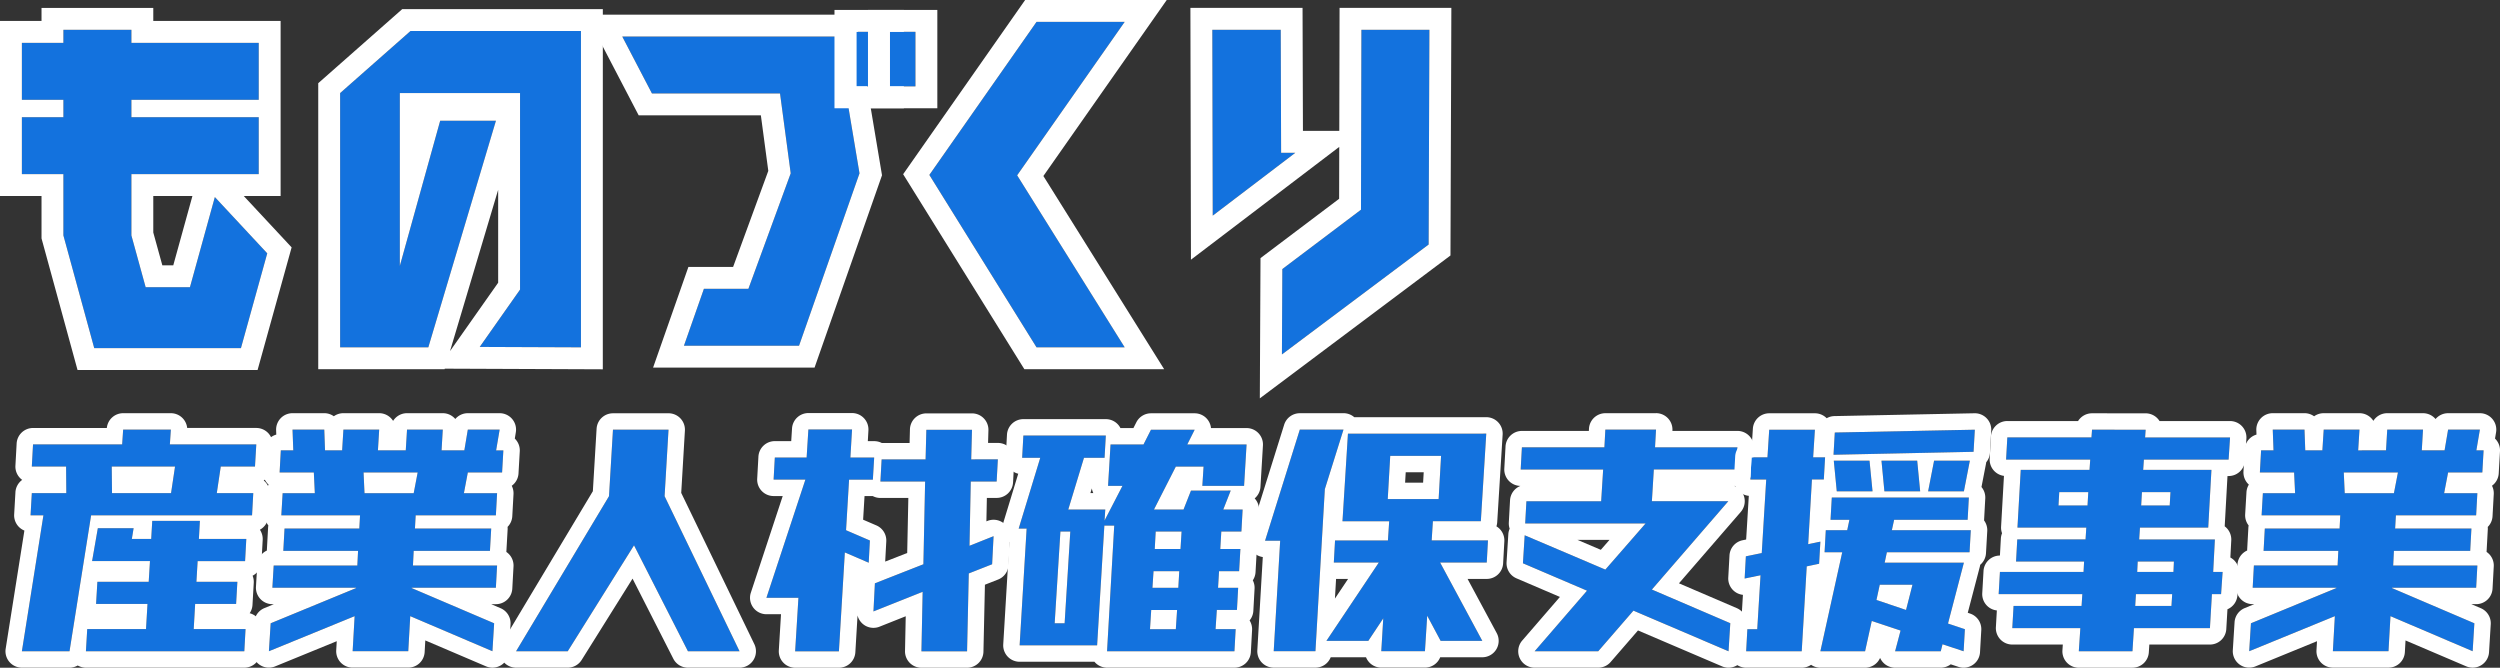
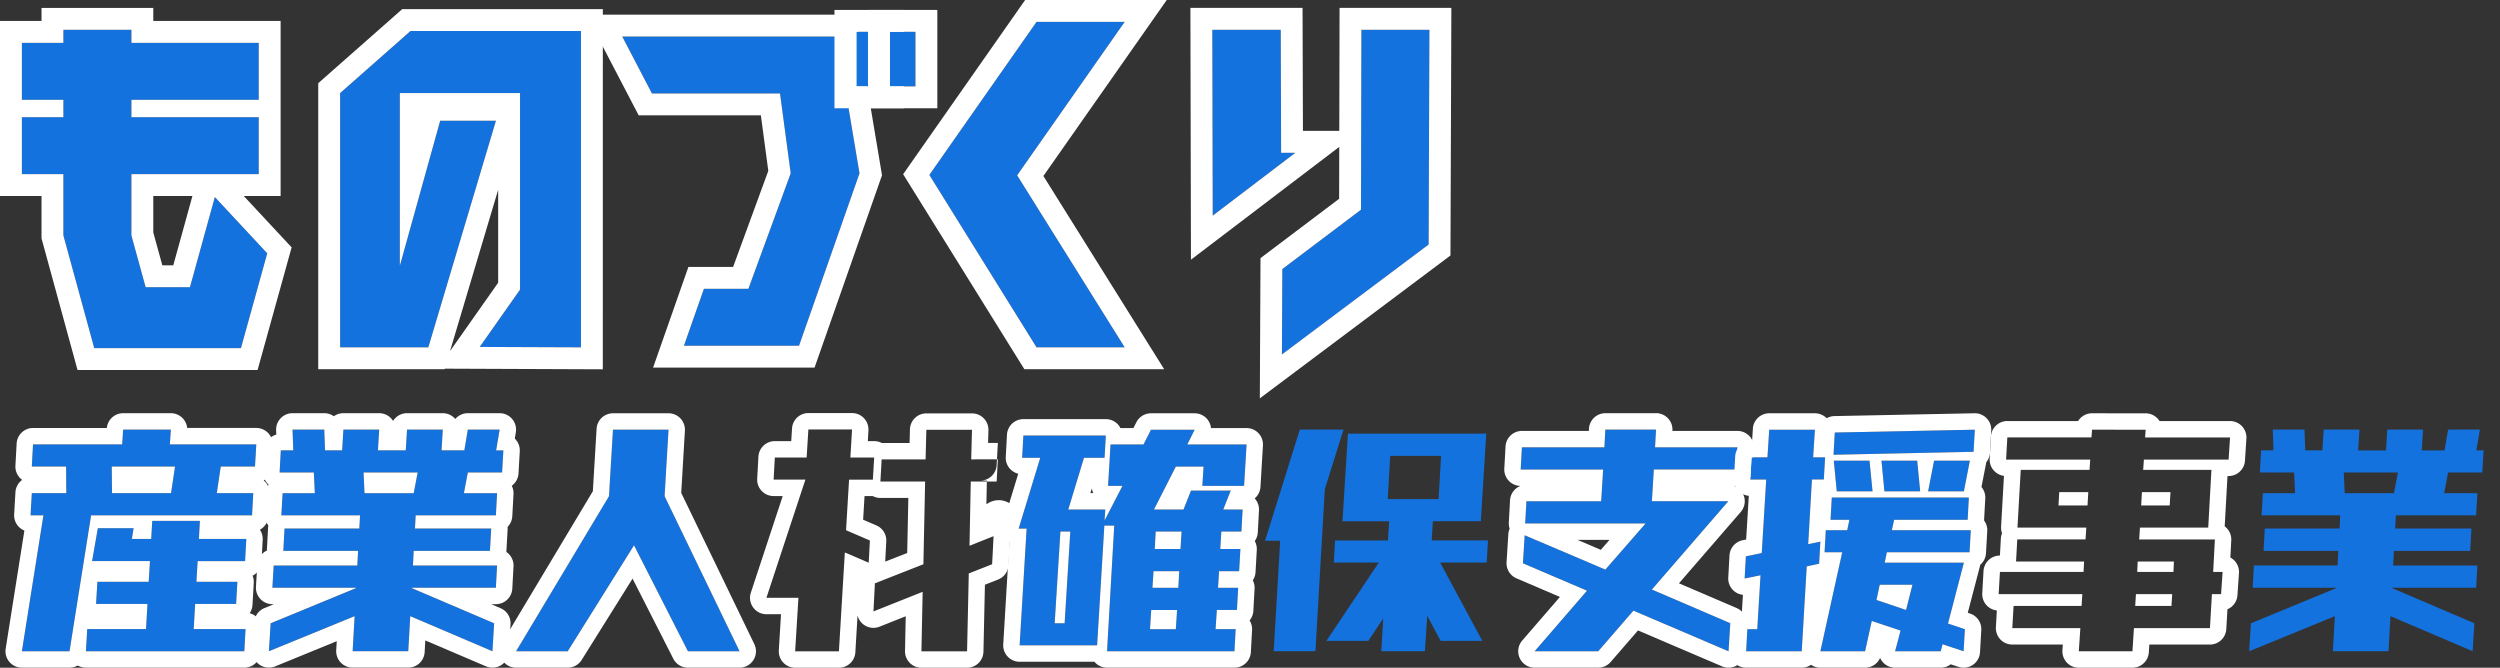
<svg xmlns="http://www.w3.org/2000/svg" width="457" height="122.063" viewBox="0 0 457 122.063">
  <rect x="0" y="0" width="457" height="122.063" fill="#333333" stroke="none" />
  <g transform="translate(-169.697 -438.16)">
    <g transform="translate(173.697 442.161)">
      <g transform="translate(0 0)">
        <path d="M59.464,31.124l9.579,10.285L64.234,58.738H37.416l-5.637-20.6V26.932H24.19V16.525H31.78V13.344H24.19V2.932H31.78V.547H44.21V2.932H67.486V13.344H44.21v3.181H67.486V26.932H44.21V38.139L46.817,47.6h8.1Z" transform="translate(-24.19 0.898)" fill="#1372de" />
        <path d="M64.234,58.738l4.808-17.328L59.464,31.124,54.914,47.6h-8.1L44.21,38.139V26.932H67.486V16.525H44.21V13.344H67.486V2.932H44.21V.547H31.78V2.932H24.19V13.344H31.78v3.181H24.19V26.932H31.78V38.139l5.637,20.6H64.234m3.041,4H34.364L27.78,38.677V30.932H20.19v-32H27.78V-3.453H48.21v2.385H71.486v32H64.751L73.5,40.321ZM49.864,43.6h2l3.5-12.669H48.21V37.6Z" transform="translate(-24.19 0.898)" fill="#fff" />
        <path d="M36.91,58.422V11.941L49.778.593H80.934V58.422l-18.5-.075L69.8,47.868V11.941H47.825V43.53L55.2,17h10.2L53.033,58.422Z" transform="translate(21.264 1.072)" fill="#1372de" />
        <path d="M80.934,58.422V.593H49.778L36.91,11.941v46.48H53.033L65.393,17H55.2L47.825,43.53V11.941H69.8V47.868L62.429,58.346l18.5.075m4,4.016-28.89-.118-.03.1H32.91V10.136L48.266-3.407H84.934ZM65.8,29.623,57,59.107l8.8-12.5Z" transform="translate(21.264 1.072)" fill="#fff" />
        <path d="M59.461,57.334l3.651-10.407h8.13l7.735-21.111-1.953-14.6H53.613L48.183.808H87.362l4.192,25.007L80.5,57.334Z" transform="translate(61.563 1.868)" fill="#1372de" />
        <path d="M80.5,57.334,91.554,25.815,87.362.808H48.183l5.43,10.407H77.025l1.953,14.6L71.242,46.926h-8.13L59.461,57.334H80.5m2.836,4H53.819l6.458-18.407h8.171l6.434-17.56L73.524,15.216H51.188l-9.6-18.407H90.747l4.922,29.36Z" transform="translate(61.563 1.868)" fill="#fff" />
        <rect width="4.681" height="9.975" transform="translate(152.543 1.814)" fill="#1372de" />
        <path d="M0,0V9.975H4.681V0H0M-4-4H8.681V13.975H-4Z" transform="translate(152.543 1.814)" fill="#fff" />
        <rect width="4.677" height="9.975" transform="translate(158.667 1.814)" fill="#1372de" />
        <path d="M0,0V9.975H4.677V0H0M-4-4H8.677V13.975H-4Z" transform="translate(158.667 1.814)" fill="#fff" />
        <path d="M80.011.239,60.419,28.215,80.011,59.729H96.125L76.468,28.286,96.125.239Z" transform="translate(105.466 -0.239)" fill="#1372de" />
        <path d="M80.011.239,60.419,28.215,80.011,59.729H96.125L76.468,28.286,96.125.239H80.011m-2.082-4h25.885L81.264,28.412l22.079,35.317H77.787L55.628,28.084Z" transform="translate(105.466 -0.239)" fill="#fff" />
        <path d="M71.824,34.521,71.749.546H84.255l.071,22.485h2.6ZM84.471,59.894l.075-15.611L98.925,33.438,99,.546h12.431L111.29,39.8Z" transform="translate(145.864 0.896)" fill="#1372de" />
        <path d="M84.471,59.894,111.29,39.8,111.431.546H99l-.075,32.892L84.547,44.283l-.075,15.611M71.824,34.521l15.1-11.49h-2.6L84.255.546H71.749l.075,33.975m8.608,33.4.124-25.636L94.929,31.442l.022-9.489L67.842,42.576l-.1-46.03h20.5l.071,22.485h6.645l.051-22.485h20.436l-.163,45.26Z" transform="translate(145.864 0.896)" fill="#fff" />
      </g>
    </g>
    <g transform="translate(173.697 516.667)">
      <path d="M48.263,34.532l-.19,3.3H44.532l.322-1.967H38.316l-1.049,6.016H47.847l-.231,3.782H38.234l-.239,4.052h9.4l-.272,4.593H36.378l-.239,4.052H65.094l.223-4.052H55.841l.264-4.593h7.487l.231-4.052H56.336l.223-3.782h8.675l.223-4.052H56.79l.182-3.3ZM40.857,24.6H52.428L51.7,29.459H40.908Zm2.088-6.753-.182,2.7H26.471L26.248,24.6h6.265l.041,4.862H26.248l-.231,4.052h2.353L24.432,58.364h8.707l3.947-24.852h29.42l.223-4.052h-6.67l.727-4.862h6.257l.239-4.052h-15.8l.182-2.7Z" transform="translate(-24.432 -17.819)" fill="#1372de" />
      <path d="M42.945,17.844l-.182,2.7H26.471L26.248,24.6h6.265l.041,4.862H26.248l-.231,4.052h2.353L24.432,58.364h8.707l3.947-24.852h29.42l.223-4.052h-6.67l.727-4.862h6.257l.239-4.052h-15.8l.182-2.7-8.718,0M40.857,24.6H52.428L51.7,29.459H40.908L40.857,24.6m16.115,9.932-8.709,0-.19,3.3H44.532l.322-1.967H38.316l-1.049,6.016H47.847l-.231,3.782H38.234l-.239,4.052h9.4l-.272,4.593H36.378l-.239,4.052H65.094l.223-4.052H55.841l.264-4.593h7.487l.231-4.052H56.336l.223-3.782h8.675l.223-4.052H56.79l.182-3.3M42.945,14.844h0l8.718,0a3,3,0,0,1,2.984,2.7H67.282a3,3,0,0,1,2.995,3.177l-.239,4.052a3,3,0,0,1-1.4,2.367,3,3,0,0,1,1.091,2.483L69.5,33.677a3,3,0,0,1-1.561,2.471A3,3,0,0,1,68.452,38l-.223,4.052a3,3,0,0,1-1.621,2.5,3,3,0,0,1,.21,1.286l-.231,4.052a2.988,2.988,0,0,1-.515,1.518,3,3,0,0,1,2.241,3.068l-.223,4.052a3,3,0,0,1-3,2.835H36.139a3,3,0,0,1-1.5-.4,2.991,2.991,0,0,1-1.5.4H24.432A3,3,0,0,1,21.469,57.9l3.422-21.6a3,3,0,0,1-1.87-2.952l.231-4.052a3,3,0,0,1,1.237-2.26,3,3,0,0,1-1.238-2.6l.223-4.052a3,3,0,0,1,3-2.835H39.96A3,3,0,0,1,42.945,14.844Z" transform="translate(-24.432 -17.819)" fill="#fff" />
      <path d="M47.352,25.679h9.889l-.727,3.794H47.526Zm19.06-7.834-.635,3.792H61.611l.223-3.794H55.3l-.231,3.794H49.979l.231-3.794h-6.54l-.231,3.794H40.311l-.14-3.794h-5.8l.14,3.794H32.23l-.223,4.04h6.257l.182,3.794H32.562l-.239,4.04H46.71l-.132,2.419H32.907l-.223,4.077H46.349l-.132,2.682H30.926l-.239,4.065h15.3v.061L30.373,53.248l-.322,5.109,15.67-6.41-.364,6.409H55.525l.363-6.41,15.023,6.41.313-5.109L56.149,46.812v-.061H71.54l.223-4.065H56.383l.132-2.677H70.457l.231-4.077H56.746l.132-2.419H71.54l.223-4.04H65.694l.718-3.794h6.265l.231-4.04H71.586l.644-3.794Z" transform="translate(15.105 -17.819)" fill="#1372de" />
      <path d="M34.368,17.843l.14,3.794H32.23l-.223,4.04h6.257l.182,3.794H32.562l-.239,4.04H46.71l-.132,2.419H32.907l-.223,4.077H46.349l-.132,2.682H30.926l-.239,4.065h15.3v.061L30.373,53.248l-.322,5.109,15.67-6.41-.364,6.409H55.525l.363-6.41,15.023,6.41.313-5.109L56.149,46.812v-.061H71.54l.223-4.065H56.383l.132-2.677H70.457l.231-4.077H56.746l.132-2.419H71.54l.223-4.04H65.694l.718-3.794h6.265l.231-4.04H71.586l.644-3.794H66.412l-.635,3.792H61.611l.223-3.794H55.3l-.231,3.794H49.979l.231-3.794h-6.54l-.231,3.794H40.311l-.14-3.794h-5.8m12.985,7.836h9.889l-.727,3.794H47.526l-.173-3.794M34.368,14.843h5.8a2.988,2.988,0,0,1,1.75.563,2.989,2.989,0,0,1,1.75-.563h6.54a3,3,0,0,1,2.545,1.412A3,3,0,0,1,55.3,14.843h6.532a3,3,0,0,1,2.183.942q.055.059.107.12a3,3,0,0,1,2.288-1.06H72.23a3,3,0,0,1,2.958,3.5L75,19.484q.048.047.095.1a3,3,0,0,1,.814,2.231l-.231,4.04a3,3,0,0,1-1.237,2.26,3,3,0,0,1,.323,1.528l-.223,4.04a2.991,2.991,0,0,1-.863,1.945,3,3,0,0,1,.011.479l-.231,4.077,0,.026a3,3,0,0,1,1.308,2.644l-.223,4.065a3,3,0,0,1-3,2.836h-.864l1.725.736a3,3,0,0,1,1.817,2.943l-.313,5.109a3,3,0,0,1-4.172,2.576L58.641,56.382l-.121,2.143a3,3,0,0,1-3,2.83H45.357a3,3,0,0,1-3-3.17l.094-1.662-11.269,4.61a3,3,0,0,1-4.13-2.965l.322-5.109a3,3,0,0,1,1.851-2.585l1.747-.72h-.291a3,3,0,0,1-2.995-3.176l.239-4.065a3,3,0,0,1,1.754-2.556q0-.057,0-.113l.223-4.077a3.024,3.024,0,0,1,.049-.4,3,3,0,0,1-.634-2.028l.239-4.04A2.989,2.989,0,0,1,30,27.908q-.089-.08-.172-.168a3,3,0,0,1-.816-2.227l.223-4.04A3,3,0,0,1,31.4,18.754l-.03-.8a3,3,0,0,1,3-3.111Z" transform="translate(15.105 -17.819)" fill="#fff" />
      <path d="M53.385,17.846,52.658,30,35.67,58.348h9.443L57.231,38.981l9.856,19.367h9.435L62.819,30l.718-12.158Z" transform="translate(54.668 -17.803)" fill="#1372de" />
      <path d="M63.537,17.842l-10.153,0L52.658,30,35.67,58.348h9.443L57.231,38.981l9.856,19.367h9.435L62.819,30l.718-12.158m0-3a3,3,0,0,1,2.995,3.177L65.86,29.4,79.223,57.042a3,3,0,0,1-2.7,4.306H67.087a3,3,0,0,1-2.674-1.639L56.962,45.067,47.656,59.939a3,3,0,0,1-2.543,1.409H35.67A3,3,0,0,1,33.1,56.806L49.707,29.088l.683-11.421a3,3,0,0,1,2.993-2.821l10.153,0Z" transform="translate(54.668 -17.803)" fill="#fff" />
-       <path d="M70.6,17.9l-.14,5.408H62.425l-.223,4.05h8.172L70.06,42.478,61.194,45.96,60.93,51.1l8.992-3.584L69.7,58.393h8.343l.313-14.237,4.267-1.681.264-5.131-4.4,1.755.231-11.746h4.73l.223-4.05H78.8l.143-5.4Zm-21.561-.061-.322,5.131H42.9l-.223,4.038h5.811l-7.124,21.6h5.852l-.6,9.782h8L55.7,40.317l4.364,1.878.215-4.063-4.359-1.878.553-9.242h4.35l.239-4.038H56.712l.305-5.131Z" transform="translate(94.737 -17.838)" fill="#1372de" />
-       <path d="M49.036,17.838l-.322,5.131H42.9l-.223,4.038h5.811l-7.124,21.6h5.852l-.6,9.782h8L55.7,40.317l4.364,1.878.215-4.063-4.359-1.878.553-9.242h4.35l.239-4.038H56.712l.305-5.131-7.982,0M70.6,17.9l-.14,5.408H62.425l-.223,4.05h8.172L70.06,42.478,61.194,45.96,60.93,51.1l8.992-3.584L69.7,58.393h8.343l.313-14.237,4.267-1.681.264-5.131-4.4,1.755.231-11.746h4.73l.223-4.05H78.8l.143-5.4H70.6M49.035,14.838h0l7.982,0a3,3,0,0,1,2.993,3.178L59.9,19.973h1.171a3,3,0,0,1,1.374.333h5.091l.064-2.486a3,3,0,0,1,3-2.922h8.348a3,3,0,0,1,3,3.08L81.882,20.3h1.79a3,3,0,0,1,3,3.165l-.223,4.05a3,3,0,0,1-3,2.835H81.661l-.084,4.284.2-.08A3,3,0,0,1,85.883,37.5l-.264,5.131a3,3,0,0,1-1.9,2.637l-2.412.95-.27,12.243a3,3,0,0,1-3,2.934H69.7a3,3,0,0,1-3-3.061l.13-6.351L62.04,53.889a3,3,0,0,1-4.019-2.05l-.4,6.733a3,3,0,0,1-2.995,2.821h-8a3,3,0,0,1-2.994-3.182l.4-6.6H41.367a3,3,0,0,1-2.849-3.939l5.825-17.664H42.679a3,3,0,0,1-3-3.165l.223-4.038a3,3,0,0,1,3-2.835H45.9l.146-2.318A3,3,0,0,1,49.035,14.838ZM60.8,30.012H59.3l-.258,4.32,2.425,1.045a3,3,0,0,1,1.809,2.914l-.2,3.7L67.1,40.417l.208-10.06H62.2A3,3,0,0,1,60.8,30.012Z" transform="translate(94.737 -17.838)" fill="#fff" />
+       <path d="M49.036,17.838l-.322,5.131H42.9l-.223,4.038h5.811l-7.124,21.6h5.852l-.6,9.782h8L55.7,40.317l4.364,1.878.215-4.063-4.359-1.878.553-9.242h4.35l.239-4.038H56.712l.305-5.131-7.982,0M70.6,17.9l-.14,5.408H62.425l-.223,4.05h8.172L70.06,42.478,61.194,45.96,60.93,51.1l8.992-3.584L69.7,58.393h8.343l.313-14.237,4.267-1.681.264-5.131-4.4,1.755.231-11.746h4.73l.223-4.05H78.8l.143-5.4H70.6M49.035,14.838h0l7.982,0a3,3,0,0,1,2.993,3.178L59.9,19.973h1.171a3,3,0,0,1,1.374.333h5.091l.064-2.486a3,3,0,0,1,3-2.922h8.348a3,3,0,0,1,3,3.08L81.882,20.3h1.79l-.223,4.05a3,3,0,0,1-3,2.835H81.661l-.084,4.284.2-.08A3,3,0,0,1,85.883,37.5l-.264,5.131a3,3,0,0,1-1.9,2.637l-2.412.95-.27,12.243a3,3,0,0,1-3,2.934H69.7a3,3,0,0,1-3-3.061l.13-6.351L62.04,53.889a3,3,0,0,1-4.019-2.05l-.4,6.733a3,3,0,0,1-2.995,2.821h-8a3,3,0,0,1-2.994-3.182l.4-6.6H41.367a3,3,0,0,1-2.849-3.939l5.825-17.664H42.679a3,3,0,0,1-3-3.165l.223-4.038a3,3,0,0,1,3-2.835H45.9l.146-2.318A3,3,0,0,1,49.035,14.838ZM60.8,30.012H59.3l-.258,4.32,2.425,1.045a3,3,0,0,1,1.809,2.914l-.2,3.7L67.1,40.417l.208-10.06H62.2A3,3,0,0,1,60.8,30.012Z" transform="translate(94.737 -17.838)" fill="#fff" />
      <path d="M71.329,50.8H76.06l-.231,3.512H71.106Zm.421-7.084h4.707l-.173,3.033H71.552ZM54.73,36.464h1.808L55.5,53.228H53.681Zm17.417,0h4.73l-.2,3.194H71.973Zm-.86-18.618-1.369,2.7H63.894l-.454,7.565h2.633L62.8,34.45l.132-2.014H56.166l2.873-9.457H62.8l.231-4.065H47.96l-.223,4.065h3.31L47.1,35.924h1.455L47.275,57.268H61.44l1.322-21.885h1.806L63.256,58.349H86.542l.223-4.041H83.091l.231-3.512H87l.223-4.052H83.546l.182-3.033H87.4l.231-4.052H83.952l.19-3.194h3.673l.223-4.028H84.5l1.362-3.463H78.6l-1.362,3.463H71.833l3.995-7.847H80.9l-.223,3.525h7.628l.454-7.565H77.92l1.353-2.7Z" transform="translate(135.113 -17.805)" fill="#1372de" />
      <path d="M86.542,58.349l.223-4.041H83.091l.231-3.512H87l.223-4.052H83.546l.182-3.033H87.4l.231-4.052H83.952l.19-3.194h3.673l.223-4.028H84.5l1.362-3.463H78.6l-1.362,3.463H71.833l3.995-7.847H80.9l-.223,3.525h7.628l.454-7.565H77.92l1.353-2.7-7.986,0-1.369,2.7H63.894l-.454,7.565h2.633L62.8,34.45l.132-2.014H56.166l2.873-9.457H62.8l.231-4.065H47.96l-.223,4.065h3.31L47.1,35.924h1.455L47.275,57.268H61.44l1.322-21.885h1.806L63.256,58.349H86.542M71.329,50.8H76.06l-.231,3.512H71.106l.223-3.512M54.73,36.464h1.808L55.5,53.228H53.681L54.73,36.464m17.02,7.248h4.707l-.173,3.033H71.552l.2-3.033m.4-7.248h4.73l-.2,3.194H71.973l.174-3.194m14.4,24.885H63.256a3,3,0,0,1-2.181-.94q-.065-.069-.125-.141H47.275a3,3,0,0,1-2.995-3.18L45.4,38.4a3,3,0,0,1-1.171-3.347l2.792-9.157a3,3,0,0,1-2.281-3.078l.223-4.065a3,3,0,0,1,3-2.836H63.034a3,3,0,0,1,2.671,1.634h2.37l.536-1.058a3,3,0,0,1,2.676-1.644h0l7.986,0a3,3,0,0,1,2.984,2.7h6.5a3,3,0,0,1,2.995,3.18L91.3,28.294a2.994,2.994,0,0,1-1.058,2.112,3,3,0,0,1,.787,2.2L90.81,36.63a2.987,2.987,0,0,1-.552,1.575,3,3,0,0,1,.37,1.624L90.4,43.882a2.988,2.988,0,0,1-.5,1.5,3,3,0,0,1,.322,1.526l-.223,4.052a2.989,2.989,0,0,1-.687,1.751,3,3,0,0,1,.455,1.762l-.223,4.041A3,3,0,0,1,86.542,61.349ZM60.212,29.436h.535a3,3,0,0,1-.272-.865Z" transform="translate(135.113 -17.805)" fill="#fff" />
      <path d="M75.586,22.647h9.294l-.446,7.9h-9.3Zm16.831-4.065H67.86l-1,16.013H75.4l-.231,3.512H65.5l-.223,4.04H73.5L63.923,56.462h7.661l2.732-4.114-.363,6h7.982l.413-6.484L84.8,56.458h7.619L84.708,42.14h8.525l.223-4.04H83.164l.223-3.512h8.766l.992-16.013ZM59.06,17.845,52.705,38.164H55.47L54.289,58.356h7.628l1.719-29.632,3.409-10.88Z" transform="translate(174.545 -17.819)" fill="#1372de" />
-       <path d="M67.045,17.844H59.06L52.705,38.164H55.47L54.289,58.356h7.628l1.719-29.632,3.409-10.88m26.1.731-.728.007H67.86l-1,16.013H75.4l-.231,3.512H65.5l-.223,4.04H73.5L63.923,56.462h7.661l2.732-4.114-.363,6h7.982l.413-6.484L84.8,56.458h7.619L84.708,42.14h8.525l.223-4.04H83.164l.223-3.512h8.766l.992-16.013m-8.71,11.967h-9.3l.454-7.9h9.294l-.446,7.9m-17.39-15.7a3,3,0,0,1,1.971.738H92.4l.714-.007a3,3,0,0,1,3.023,3.185l-.992,16.013a3,3,0,0,1-.145.756,3,3,0,0,1,1.449,2.736l-.223,4.04a3,3,0,0,1-3,2.835h-3.5l5.328,9.9a3,3,0,0,1-2.641,4.422H84.723a3,3,0,0,1-2.788,1.892H73.952a3,3,0,0,1-2.786-1.887H64.706a3,3,0,0,1-2.789,1.894H54.289a3,3,0,0,1-2.995-3.175l1-17.045a3,3,0,0,1-2.449-3.867L56.2,16.949a3,3,0,0,1,2.863-2.1Zm14.662,10.8H78.419l-.109,1.9H81.6Zm-13.824,19.5H65.688l-.208,3.592Z" transform="translate(174.545 -17.819)" fill="#fff" />
      <path d="M73.994,17.845l-.173,3.246H58.74l-.223,4.052H73.592l-.363,5.8H59.564L59.341,35H81.349l-7.354,8.431L59.25,37.158l-.322,5.12,11.713,5.01L61.067,58.363H72.69l6.439-7.428,17.384,7.428.322-5.133L82.5,47.079,96.471,30.934H82.5l.355-5.8H97.913l.223-4.052H83.074l.182-3.246Z" transform="translate(215.464 -17.817)" fill="#1372de" />
      <path d="M83.256,17.841l-9.262,0-.173,3.246H58.74l-.223,4.052H73.592l-.363,5.8H59.564L59.341,35H81.349l-7.354,8.431L59.25,37.158l-.322,5.12,11.713,5.01L61.067,58.363H72.69l6.439-7.428,17.384,7.428.322-5.133L82.5,47.079,96.471,30.934H82.5l.355-5.8H97.913l.223-4.052H83.074l.182-3.246m0-3a3,3,0,0,1,3,3.168l0,.078H98.136a3,3,0,0,1,3,3.165l-.223,4.052a3,3,0,0,1-3,2.835H97.56A3,3,0,0,1,98.74,32.9L87.45,45.94l10.567,4.534a3,3,0,0,1,1.811,2.945l-.322,5.133a3,3,0,0,1-4.173,2.571L79.962,54.554l-5.005,5.775a3,3,0,0,1-2.267,1.035H61.067A3,3,0,0,1,58.8,56.4l6.889-7.97-7.939-3.4a3,3,0,0,1-1.814-2.947l.322-5.12a3,3,0,0,1,.243-1.008,3,3,0,0,1-.153-1.124l.223-4.064a3,3,0,0,1,1.906-2.632,3,3,0,0,1-2.953-3.164l.223-4.052a3,3,0,0,1,3-2.835H70.977L71,17.685a3,3,0,0,1,2.994-2.84l9.262,0ZM74.751,38H68.894l4.271,1.817Z" transform="translate(215.464 -17.817)" fill="#fff" />
      <path d="M88.018,48.965l.6-2.775H94.6L93.425,50.8ZM79.854,30.25l-.231,4.065h3.45l-.4,1.9H78.756l-.223,4.041H81.76L77.766,58.348h8.172l1.222-5.539,5.266,1.756-1,3.783h8.346l.322-1.279,3.855,1.279.231-4.041-3.087-1.032L104,42.149H89.519l.4-1.891h15.114l.231-4.041H90.833l.413-1.9h13.438l.223-4.065Zm.363-6.742.545,5.608H87.3l-.553-5.608Zm8.717,0,.536,5.608h6.538l-.545-5.608Zm9.616,0-1.09,5.608H104l1.09-5.608ZM68.414,17.847l-.322,5.047H65.186l-.22,4.056h2.9l-.817,13.443-2.905.6-.223,4.057,2.905-.6-.6,9.862H64.418L64.2,58.353H74.355l.916-15.523,2.262-.479.231-4.041-2.229.466.688-11.827h2.171l.231-4.052H76.443l.322-5.047Zm11.985.516-.231,4.065,25.6-.54L106,17.847Z" transform="translate(250.999 -17.805)" fill="#1372de" />
      <path d="M74.355,58.353l.916-15.523,2.262-.479.231-4.041-2.229.466.688-11.827h2.171l.231-4.052H76.443l.322-5.047-8.351,0-.322,5.047H65.186l-.22,4.056h2.9l-.817,13.443-2.905.6-.223,4.057,2.905-.6-.6,9.862H64.418L64.2,58.353H74.355m29.595,0,.231-4.041-3.087-1.032L104,42.149H89.519l.4-1.891h15.114l.231-4.041H90.833l.413-1.9h13.438l.223-4.065H79.854l-.231,4.065h3.45l-.4,1.9H78.756l-.223,4.041H81.76L77.766,58.348h8.172l1.222-5.539,5.266,1.756-1,3.783h8.346l.322-1.279,3.855,1.279M88.613,46.19H94.6L93.425,50.8l-5.407-1.83.6-2.775M104,29.116l1.09-5.608H98.551l-1.09,5.608H104m-7.991,0-.545-5.608H88.935l.536,5.608h6.538m-8.709,0-.553-5.608h-6.53l.545,5.608H87.3m-7.132-6.688,25.6-.54L106,17.847l-25.6.516-.231,4.065M74.355,61.353H64.2a3,3,0,0,1-3-3.165l.223-4.041A3,3,0,0,1,63.4,51.49l.208-3.455a3,3,0,0,1-2.679-3.148l.223-4.057a3,3,0,0,1,2.387-2.773l.659-.137.485-7.984a3,3,0,0,1-2.711-3.149l.22-4.056a3,3,0,0,1,3-2.837h.091l.143-2.238a3,3,0,0,1,2.994-2.809h0l8.351,0a3,3,0,0,1,2.146.905,2.988,2.988,0,0,1,1.426-.393l25.6-.516a3,3,0,0,1,3.055,3.171l-.231,4.041a2.989,2.989,0,0,1-.686,1.744q-.014.139-.041.277l-.825,4.246a3,3,0,0,1,.693,2.087l-.22,4.021a3,3,0,0,1,.583,1.955l-.231,4.041a2.993,2.993,0,0,1-1.061,2.122,3,3,0,0,1-.07.356l-2.2,8.412.427.143a3,3,0,0,1,2.044,3.017l-.231,4.041A3,3,0,0,1,103,61.2l-1.407-.467a3,3,0,0,1-1.825.619H91.427a3,3,0,0,1-2.744-1.788,3,3,0,0,1-2.745,1.788H77.766a3,3,0,0,1-1.7-.529A2.989,2.989,0,0,1,74.355,61.353Z" transform="translate(250.999 -17.805)" fill="#fff" />
-       <path d="M94.642,47.9h6.628l-.132,2.164H94.51Zm.322-5.956h6.621l-.083,1.9H94.874ZM80.625,29.254h5.307l-.14,2.432H80.486Zm15.114,0h5.217l-.14,2.432H95.6ZM86.615,17.842l-.105,1.416H71.134l-.228,4.052H86.289l-.132,1.879H73.585l-.6,10.549H85.571l-.14,2.164H72.95l-.223,4.04H85.166l-.1,1.9H69.781L69.55,47.9H84.845l-.14,2.164H72.274l-.231,4.052H84.481L84.2,58.352h9.806l.272-4.237h13.892l.363-6.214h1.675l.28-4.052h-1.725l.313-5.944H95.237l.14-2.164h12.481l.586-10.549H95.965l.132-1.879h15.486l.264-4.052H96.318l.1-1.412Z" transform="translate(291.806 -17.803)" fill="#1372de" />
      <path d="M94.006,58.352l.272-4.237h13.892l.363-6.214h1.675l.28-4.052h-1.725l.313-5.944H95.237l.14-2.164h12.481l.586-10.549H95.965l.132-1.879h15.486l.264-4.052H96.318l.1-1.412-9.8-.007-.105,1.416H71.134l-.228,4.052H86.289l-.132,1.879H73.585l-.6,10.549H85.571l-.14,2.164H72.95l-.223,4.04H85.166l-.1,1.9H69.781L69.55,47.9H84.845l-.14,2.164H72.274l-.231,4.052H84.481L84.2,58.352h9.806M94.642,47.9h6.628l-.132,2.164H94.51l.132-2.164m.322-5.956h6.621l-.083,1.9H94.874l.091-1.9m.775-12.686h5.217l-.14,2.432H95.6l.14-2.432m-15.114,0h5.307l-.14,2.432H80.486l.139-2.432m13.381,32.1H84.2a3,3,0,0,1-2.993-3.2l.069-1.039H72.043a3,3,0,0,1-3-3.171l.175-3.063a3,3,0,0,1-2.668-3.153l.231-4.052a3,3,0,0,1,3-2.829h0l.171-3.109a3,3,0,0,1,.218-.97,3,3,0,0,1-.177-1.2l.524-9.284a3,3,0,0,1-2.608-3.144l.228-4.052a3,3,0,0,1,3-2.831H84.067a3,3,0,0,1,2.548-1.416h0l9.8.007a3,3,0,0,1,2.543,1.412h12.885a3,3,0,0,1,2.994,3.2l-.264,4.052a3,3,0,0,1-2.994,2.8h-.2l-.51,9.191a3,3,0,0,1,1.2,2.56l-.166,3.143a3,3,0,0,1,1.574,2.851l-.28,4.052a3,3,0,0,1-1.825,2.557l-.212,3.625a3,3,0,0,1-2.995,2.825H97.092L97,58.544A3,3,0,0,1,94.006,61.352Z" transform="translate(291.806 -17.803)" fill="#fff" />
      <path d="M92.391,25.68h9.9l-.735,3.794H92.561Zm19.068-7.835-.644,3.794h-4.166l.223-3.794h-6.538l-.223,3.794H95.02l.239-3.794H88.721l-.243,3.792H85.348l-.14-3.794h-5.8l.14,3.794h-2.27l-.223,4.04h6.257l.182,3.794H77.6l-.231,4.04h14.38l-.124,2.419H77.954l-.223,4.077H91.392l-.132,2.677h-15.3l-.223,4.065h15.3v.061L75.419,53.248,75.1,58.356l15.659-6.41-.363,6.41h10.167l.363-6.41,15.023,6.41.313-5.109L101.2,46.812v-.061h15.387l.223-4.065H101.421l.132-2.677H115.5l.223-4.077H101.776l.14-2.419h14.669l.223-4.04h-6.076l.727-3.794h6.257l.231-4.04h-1.322l.644-3.794Z" transform="translate(332.053 -17.819)" fill="#1372de" />
-       <path d="M79.406,17.843l.14,3.794h-2.27l-.223,4.04h6.257l.182,3.794H77.6l-.231,4.04h14.38l-.124,2.419H77.954l-.223,4.077H91.392l-.132,2.677h-15.3l-.223,4.065h15.3v.061L75.419,53.248,75.1,58.356l15.659-6.41-.363,6.41h10.167l.363-6.41,15.023,6.41.313-5.109L101.2,46.812v-.061h15.387l.223-4.065H101.421l.132-2.677H115.5l.223-4.077H101.776l.14-2.419h14.669l.223-4.04h-6.076l.727-3.794h6.257l.231-4.04h-1.322l.644-3.794h-5.81l-.644,3.794h-4.166l.223-3.794h-6.538l-.223,3.794H95.02l.239-3.794H88.721l-.243,3.792H85.348l-.14-3.794h-5.8M92.391,25.68h9.9l-.735,3.794H92.561l-.171-3.794M79.406,14.843h5.8a2.988,2.988,0,0,1,1.758.569,2.989,2.989,0,0,1,1.755-.567H95.26a3,3,0,0,1,2.537,1.4,3,3,0,0,1,2.538-1.4h6.538a3,3,0,0,1,2.183.942q.057.061.111.124a3,3,0,0,1,2.293-1.066h5.81a3,3,0,0,1,2.958,3.5l-.193,1.137q.048.047.095.1a3,3,0,0,1,.814,2.231l-.231,4.04a3,3,0,0,1-1.233,2.256,3,3,0,0,1,.325,1.532l-.223,4.04a2.991,2.991,0,0,1-.876,1.958,3,3,0,0,1,.01.459l-.223,4.077,0,.029a3,3,0,0,1,1.313,2.648l-.223,4.065a3,3,0,0,1-3,2.836h-.869l1.725.737a3,3,0,0,1,1.816,2.943l-.313,5.109a3,3,0,0,1-4.172,2.576l-11.092-4.733-.121,2.143a3,3,0,0,1-3,2.83H90.4a3,3,0,0,1-3-3.17l.094-1.663L76.237,61.132a3,3,0,0,1-4.131-2.964l.319-5.108a3,3,0,0,1,1.85-2.586l1.758-.725h-.3a3,3,0,0,1-3-3.164l.223-4.065a3,3,0,0,1,1.771-2.575q0-.05,0-.1l.223-4.077a3.02,3.02,0,0,1,.049-.4,3,3,0,0,1-.635-2.024L74.6,29.3a2.988,2.988,0,0,1,.438-1.4q-.086-.078-.167-.163a3,3,0,0,1-.817-2.227l.223-4.04a3,3,0,0,1,2.157-2.716l-.03-.8a3,3,0,0,1,3-3.111Z" transform="translate(332.053 -17.819)" fill="#fff" />
    </g>
  </g>
</svg>